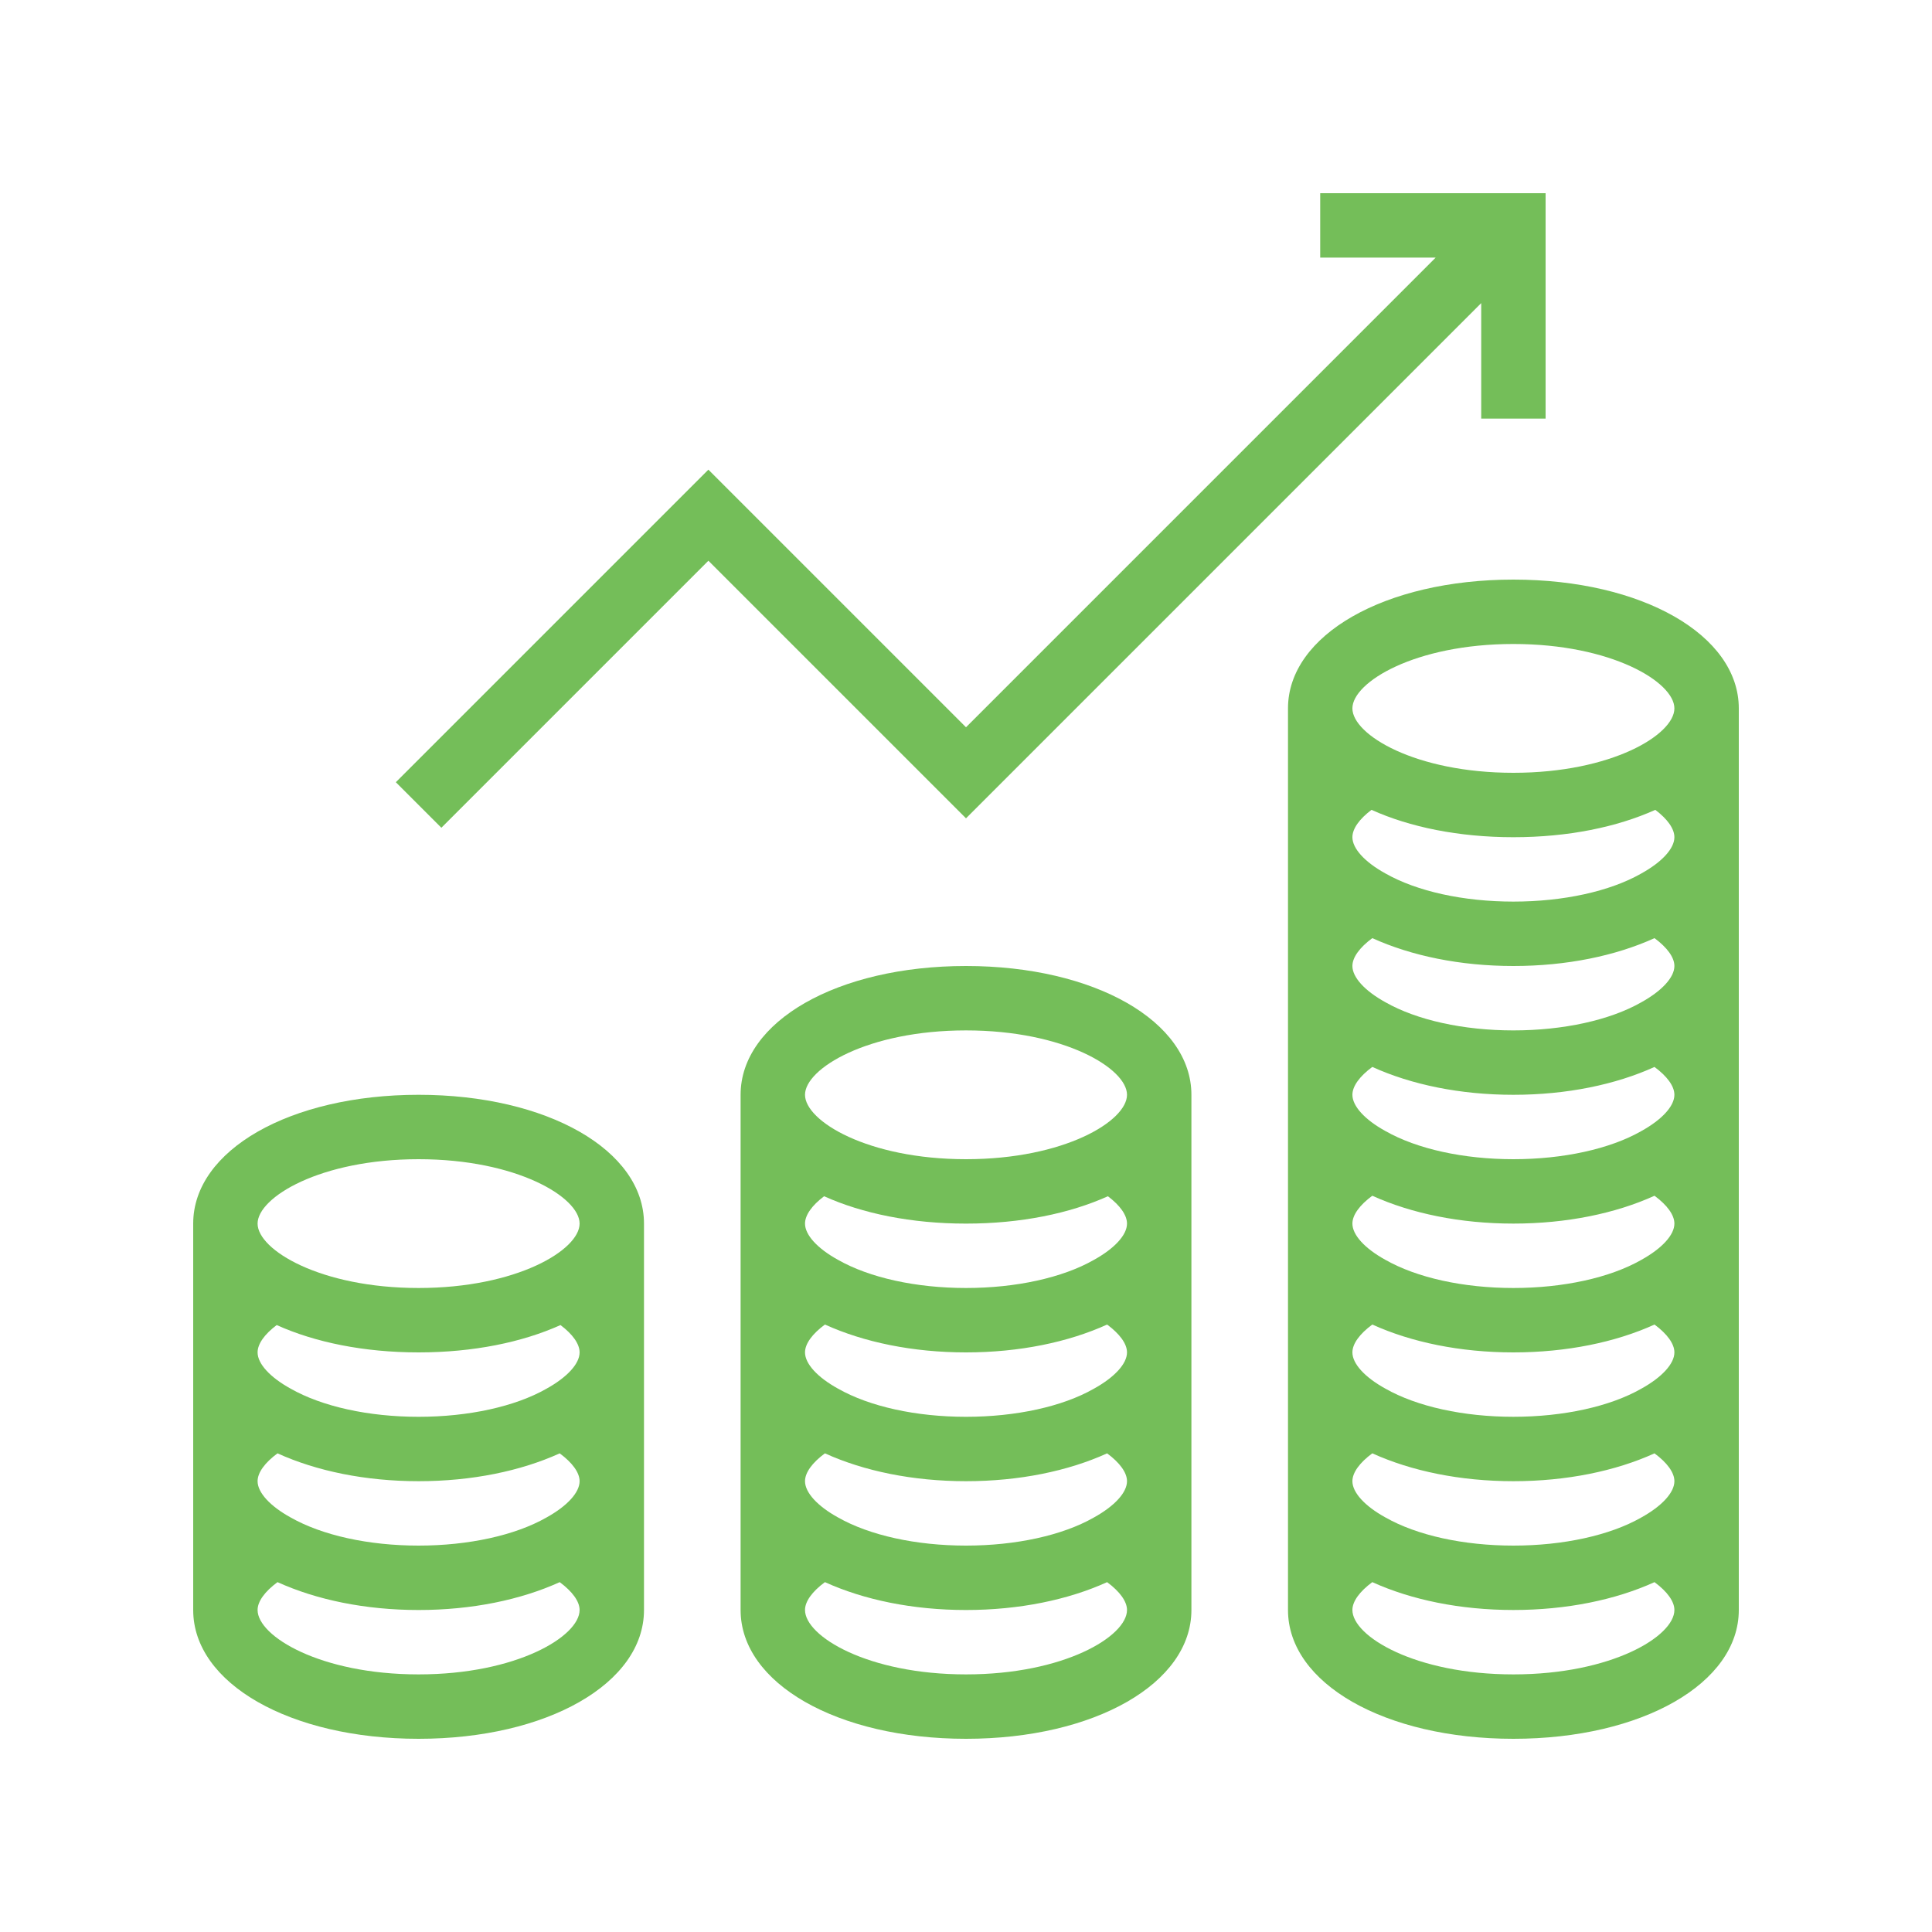
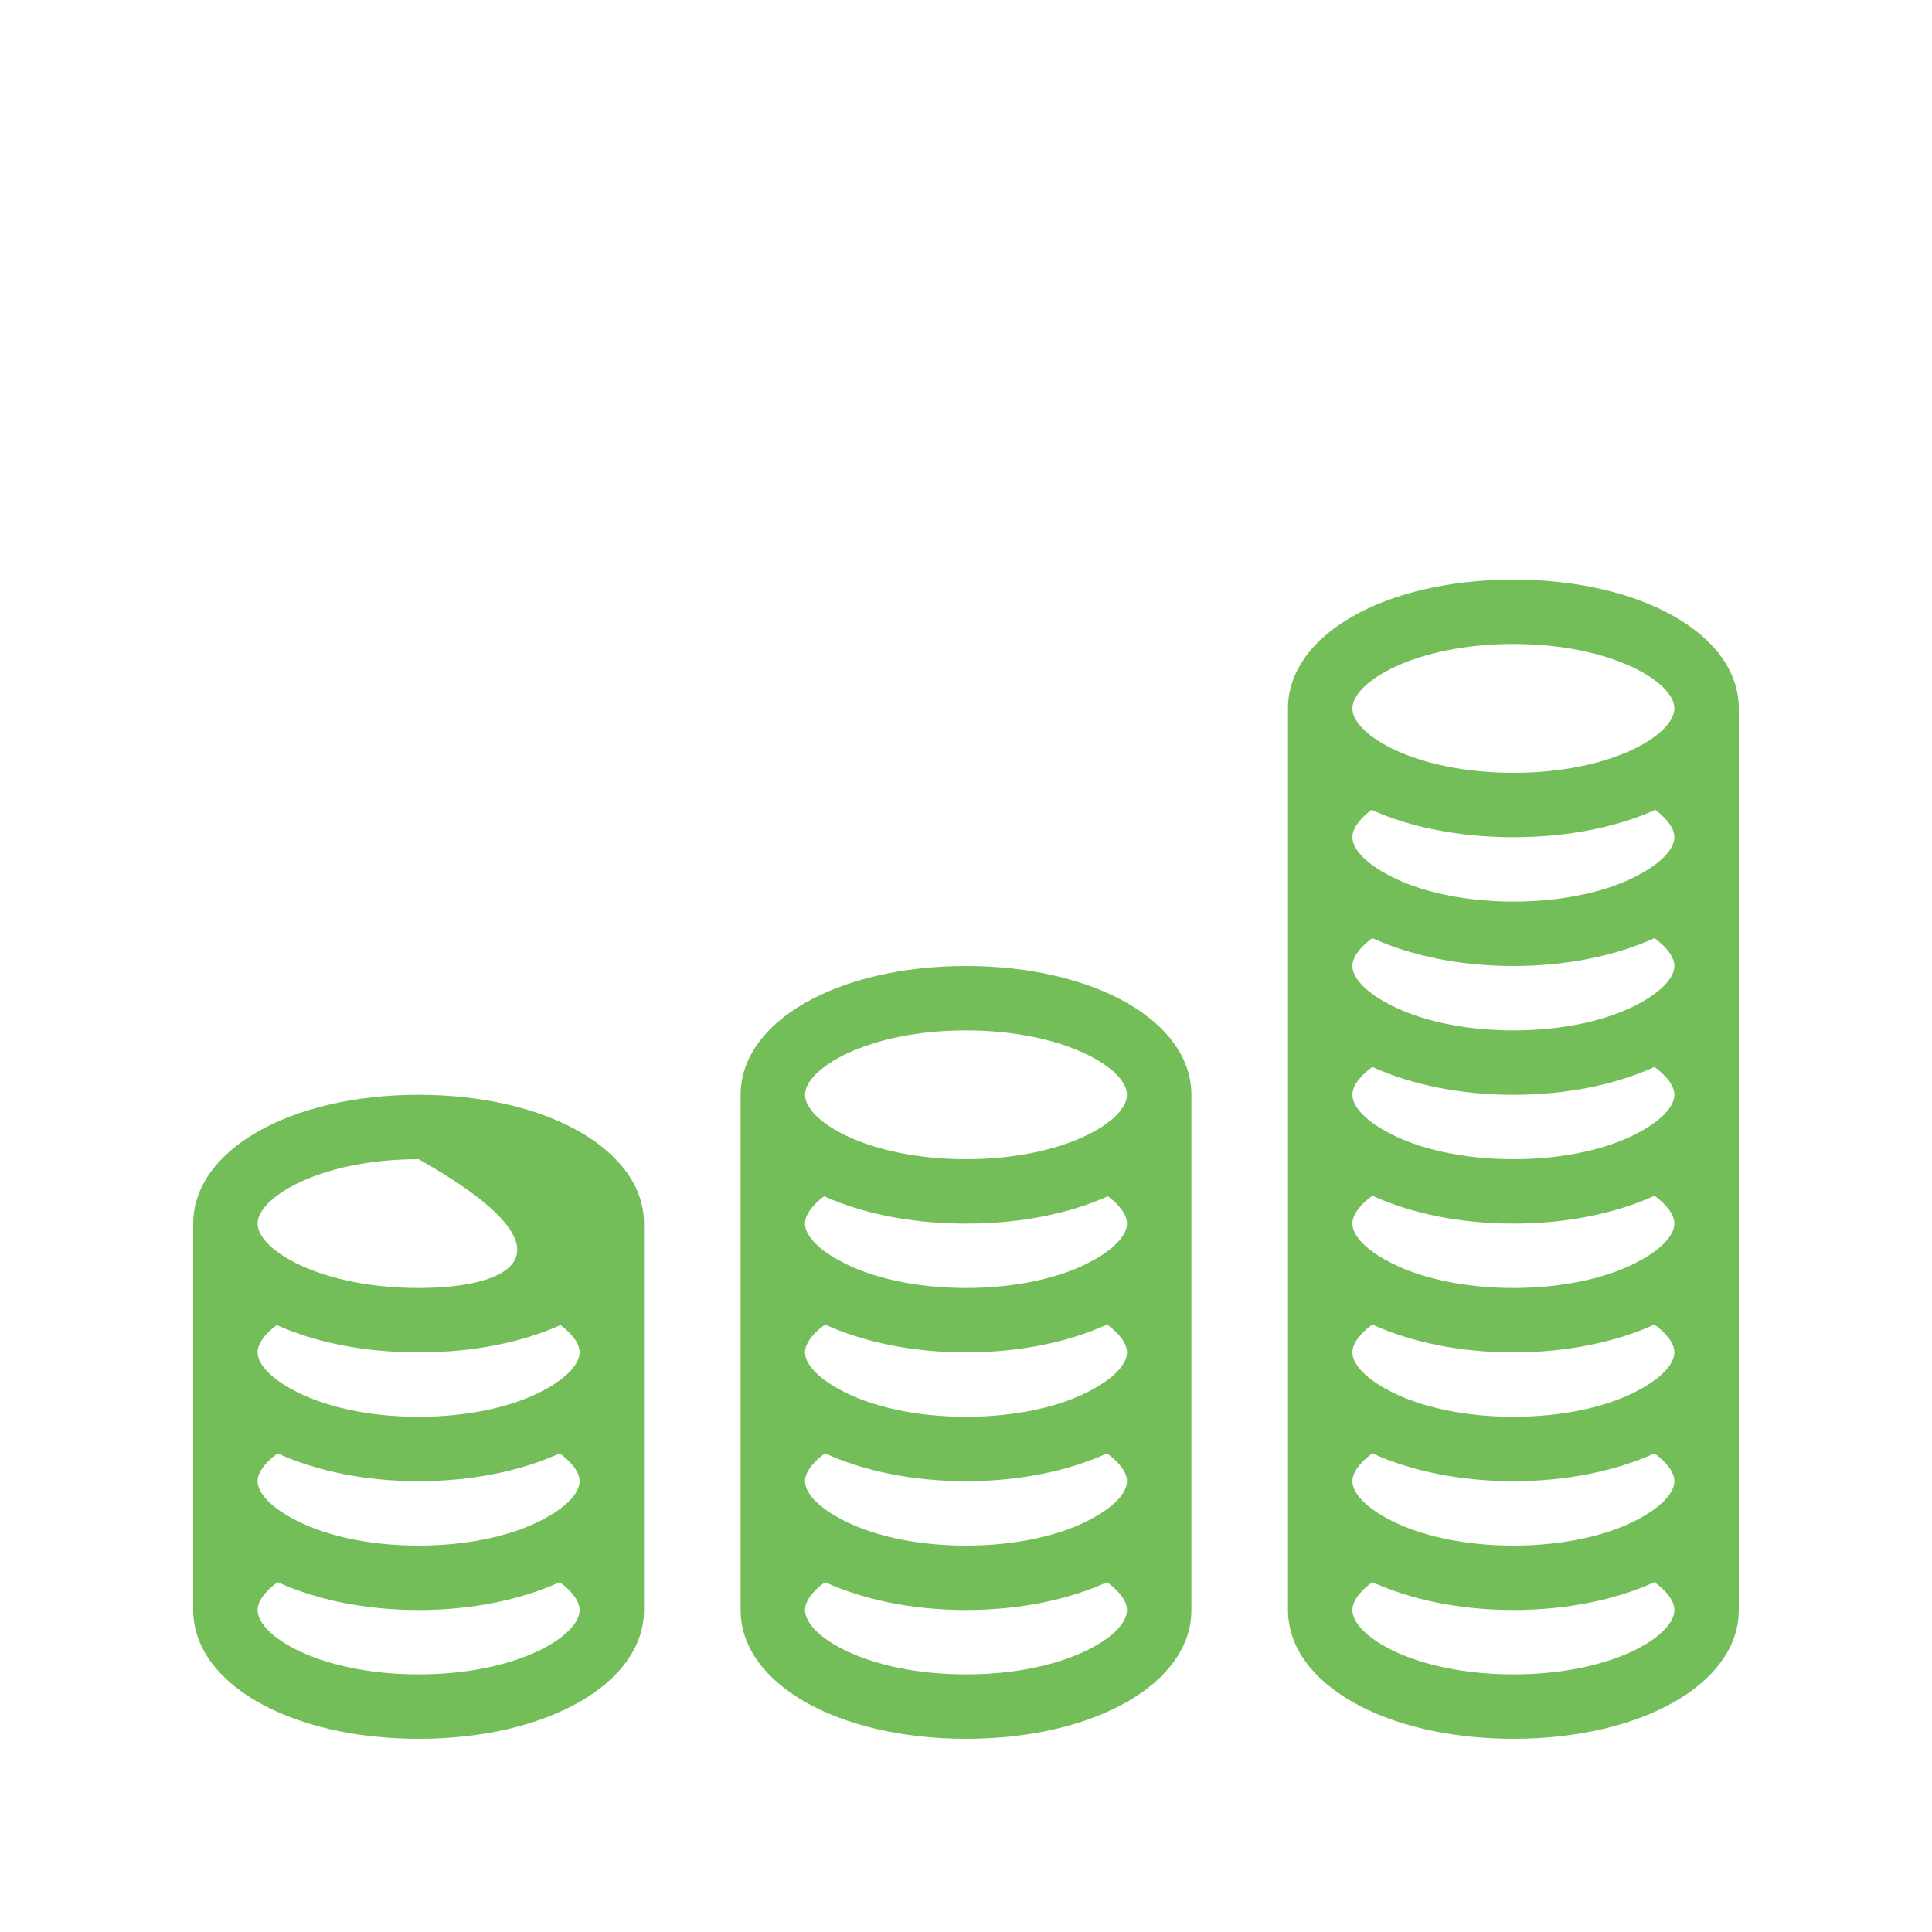
<svg xmlns="http://www.w3.org/2000/svg" width="146" height="146" viewBox="0 0 146 146" fill="none">
-   <path d="M111.934 31.633H116.8V14.6H99.767V19.466H108.493L73 54.959L53.533 35.492L29.913 59.112L33.354 62.553L53.533 42.374L73 61.84L111.934 22.907V31.633Z" fill="#74BE59" />
-   <path d="M31.633 131.4C41.344 131.4 48.666 127.215 48.666 121.667V92.467C48.666 86.918 41.344 82.733 31.633 82.733C21.922 82.733 14.6 86.918 14.6 92.467V121.667C14.6 127.215 21.922 131.4 31.633 131.4ZM19.466 111.933C19.466 111.281 20.018 110.53 20.971 109.828C23.925 111.168 27.615 111.933 31.633 111.933C35.661 111.933 39.357 111.165 42.296 109.829C43.249 110.531 43.8 111.281 43.8 111.933C43.8 112.786 42.869 113.809 41.282 114.685C38.92 116.029 35.403 116.8 31.633 116.8C27.863 116.8 24.346 116.029 21.957 114.67C20.397 113.809 19.466 112.786 19.466 111.933ZM20.91 100.134C23.799 101.435 27.495 102.2 31.633 102.2C35.771 102.2 39.467 101.435 42.356 100.134C43.276 100.824 43.8 101.56 43.8 102.2C43.8 103.053 42.869 104.076 41.282 104.952C38.92 106.296 35.403 107.067 31.633 107.067C27.863 107.067 24.346 106.296 21.957 104.936C20.397 104.076 19.466 103.053 19.466 102.2C19.466 101.56 19.99 100.824 20.91 100.134ZM31.633 87.6C39.06 87.6 43.8 90.483 43.8 92.467C43.8 94.451 39.06 97.333 31.633 97.333C24.206 97.333 19.466 94.451 19.466 92.467C19.466 90.483 24.206 87.6 31.633 87.6ZM20.971 119.561C23.925 120.901 27.615 121.667 31.633 121.667C35.661 121.667 39.357 120.898 42.296 119.562C43.249 120.264 43.8 121.015 43.8 121.667C43.8 123.651 39.06 126.533 31.633 126.533C24.206 126.533 19.466 123.651 19.466 121.667C19.466 121.014 20.018 120.264 20.971 119.561Z" fill="#74BE59" />
+   <path d="M31.633 131.4C41.344 131.4 48.666 127.215 48.666 121.667V92.467C48.666 86.918 41.344 82.733 31.633 82.733C21.922 82.733 14.6 86.918 14.6 92.467V121.667C14.6 127.215 21.922 131.4 31.633 131.4ZM19.466 111.933C19.466 111.281 20.018 110.53 20.971 109.828C23.925 111.168 27.615 111.933 31.633 111.933C35.661 111.933 39.357 111.165 42.296 109.829C43.249 110.531 43.8 111.281 43.8 111.933C43.8 112.786 42.869 113.809 41.282 114.685C38.92 116.029 35.403 116.8 31.633 116.8C27.863 116.8 24.346 116.029 21.957 114.67C20.397 113.809 19.466 112.786 19.466 111.933ZM20.91 100.134C23.799 101.435 27.495 102.2 31.633 102.2C35.771 102.2 39.467 101.435 42.356 100.134C43.276 100.824 43.8 101.56 43.8 102.2C43.8 103.053 42.869 104.076 41.282 104.952C38.92 106.296 35.403 107.067 31.633 107.067C27.863 107.067 24.346 106.296 21.957 104.936C20.397 104.076 19.466 103.053 19.466 102.2C19.466 101.56 19.99 100.824 20.91 100.134ZM31.633 87.6C43.8 94.451 39.06 97.333 31.633 97.333C24.206 97.333 19.466 94.451 19.466 92.467C19.466 90.483 24.206 87.6 31.633 87.6ZM20.971 119.561C23.925 120.901 27.615 121.667 31.633 121.667C35.661 121.667 39.357 120.898 42.296 119.562C43.249 120.264 43.8 121.015 43.8 121.667C43.8 123.651 39.06 126.533 31.633 126.533C24.206 126.533 19.466 123.651 19.466 121.667C19.466 121.014 20.018 120.264 20.971 119.561Z" fill="#74BE59" />
  <path d="M114.366 131.4C124.077 131.4 131.4 127.215 131.4 121.666V53.533C131.4 47.984 124.077 43.8 114.366 43.8C104.656 43.8 97.333 47.984 97.333 53.533V121.666C97.333 127.215 104.656 131.4 114.366 131.4ZM102.2 111.933C102.2 111.281 102.751 110.53 103.705 109.827C106.659 111.168 110.348 111.933 114.366 111.933C118.394 111.933 122.09 111.165 125.029 109.829C125.982 110.531 126.533 111.281 126.533 111.933C126.533 112.786 125.603 113.809 124.015 114.685C121.653 116.029 118.136 116.8 114.366 116.8C110.596 116.8 107.079 116.029 104.69 114.669C103.13 113.809 102.2 112.786 102.2 111.933ZM103.644 61.2C106.532 62.502 110.229 63.267 114.366 63.267C118.504 63.267 122.2 62.502 125.089 61.2C126.009 61.891 126.533 62.627 126.533 63.267C126.533 64.12 125.603 65.143 124.015 66.018C121.653 67.362 118.136 68.133 114.366 68.133C110.596 68.133 107.079 67.362 104.69 66.003C103.13 65.143 102.2 64.12 102.2 63.267C102.2 62.627 102.723 61.891 103.644 61.2ZM103.705 70.894C106.659 72.234 110.348 73 114.366 73C118.394 73 122.09 72.231 125.029 70.895C125.982 71.597 126.533 72.348 126.533 73C126.533 73.853 125.603 74.876 124.015 75.752C121.653 77.095 118.136 77.867 114.366 77.867C110.596 77.867 107.079 77.095 104.69 75.736C103.13 74.876 102.2 73.853 102.2 73C102.2 72.347 102.751 71.597 103.705 70.894ZM103.705 80.627C106.659 81.968 110.348 82.733 114.366 82.733C118.394 82.733 122.09 81.965 125.029 80.629C125.982 81.331 126.533 82.081 126.533 82.733C126.533 83.586 125.603 84.609 124.015 85.485C121.653 86.829 118.136 87.6 114.366 87.6C110.596 87.6 107.079 86.829 104.69 85.469C103.13 84.609 102.2 83.586 102.2 82.733C102.2 82.081 102.751 81.33 103.705 80.627ZM103.705 90.361C106.659 91.701 110.348 92.466 114.366 92.466C118.394 92.466 122.09 91.698 125.029 90.362C125.982 91.064 126.533 91.814 126.533 92.466C126.533 93.32 125.603 94.343 124.015 95.218C121.653 96.562 118.136 97.333 114.366 97.333C110.596 97.333 107.079 96.562 104.69 95.203C103.13 94.343 102.2 93.32 102.2 92.466C102.2 91.814 102.751 91.063 103.705 90.361ZM103.705 100.094C106.659 101.434 110.348 102.2 114.366 102.2C118.394 102.2 122.09 101.432 125.029 100.095C125.982 100.797 126.533 101.548 126.533 102.2C126.533 103.053 125.603 104.076 124.015 104.952C121.653 106.295 118.136 107.066 114.366 107.066C110.596 107.066 107.079 106.295 104.69 104.936C103.13 104.076 102.2 103.053 102.2 102.2C102.2 101.547 102.751 100.797 103.705 100.094ZM114.366 48.666C121.793 48.666 126.533 51.549 126.533 53.533C126.533 55.517 121.793 58.4 114.366 58.4C106.939 58.4 102.2 55.517 102.2 53.533C102.2 51.549 106.939 48.666 114.366 48.666ZM103.705 119.561C106.659 120.901 110.348 121.666 114.366 121.666C118.394 121.666 122.09 120.898 125.029 119.562C125.982 120.264 126.533 121.014 126.533 121.666C126.533 123.651 121.793 126.533 114.366 126.533C106.939 126.533 102.2 123.651 102.2 121.666C102.2 121.014 102.751 120.263 103.705 119.561Z" fill="#74BE59" />
  <path d="M55.967 82.733V121.667C55.967 127.215 63.289 131.4 73 131.4C82.711 131.4 90.034 127.215 90.034 121.667V82.733C90.034 77.185 82.711 73 73 73C63.289 73 55.967 77.185 55.967 82.733ZM83.723 90.4C84.643 91.091 85.167 91.827 85.167 92.467C85.167 93.32 84.237 94.343 82.649 95.218C80.287 96.562 76.77 97.333 73 97.333C69.23 97.333 65.713 96.562 63.324 95.203C61.764 94.343 60.834 93.32 60.834 92.467C60.834 91.827 61.357 91.091 62.277 90.4C65.166 91.702 68.862 92.467 73 92.467C77.138 92.467 80.834 91.702 83.723 90.4ZM82.649 114.685C80.287 116.029 76.77 116.8 73 116.8C69.23 116.8 65.713 116.029 63.324 114.67C61.764 113.809 60.834 112.786 60.834 111.933C60.834 111.281 61.385 110.53 62.339 109.828C65.292 111.168 68.982 111.933 73 111.933C77.028 111.933 80.724 111.165 83.663 109.829C84.616 110.531 85.167 111.281 85.167 111.933C85.167 112.786 84.237 113.809 82.649 114.685ZM82.649 104.952C80.287 106.296 76.77 107.067 73 107.067C69.23 107.067 65.713 106.296 63.324 104.936C61.764 104.076 60.834 103.053 60.834 102.2C60.834 101.548 61.385 100.797 62.339 100.094C65.292 101.434 68.982 102.2 73 102.2C77.028 102.2 80.724 101.432 83.663 100.095C84.616 100.798 85.167 101.548 85.167 102.2C85.167 103.053 84.237 104.076 82.649 104.952ZM73 126.533C65.573 126.533 60.834 123.651 60.834 121.667C60.834 121.014 61.385 120.263 62.339 119.561C65.292 120.901 68.982 121.667 73 121.667C77.028 121.667 80.724 120.898 83.663 119.562C84.616 120.264 85.167 121.015 85.167 121.667C85.167 123.651 80.427 126.533 73 126.533ZM85.167 82.733C85.167 84.718 80.427 87.6 73 87.6C65.573 87.6 60.834 84.718 60.834 82.733C60.834 80.749 65.573 77.867 73 77.867C80.427 77.867 85.167 80.749 85.167 82.733Z" fill="#74BE59" />
</svg>